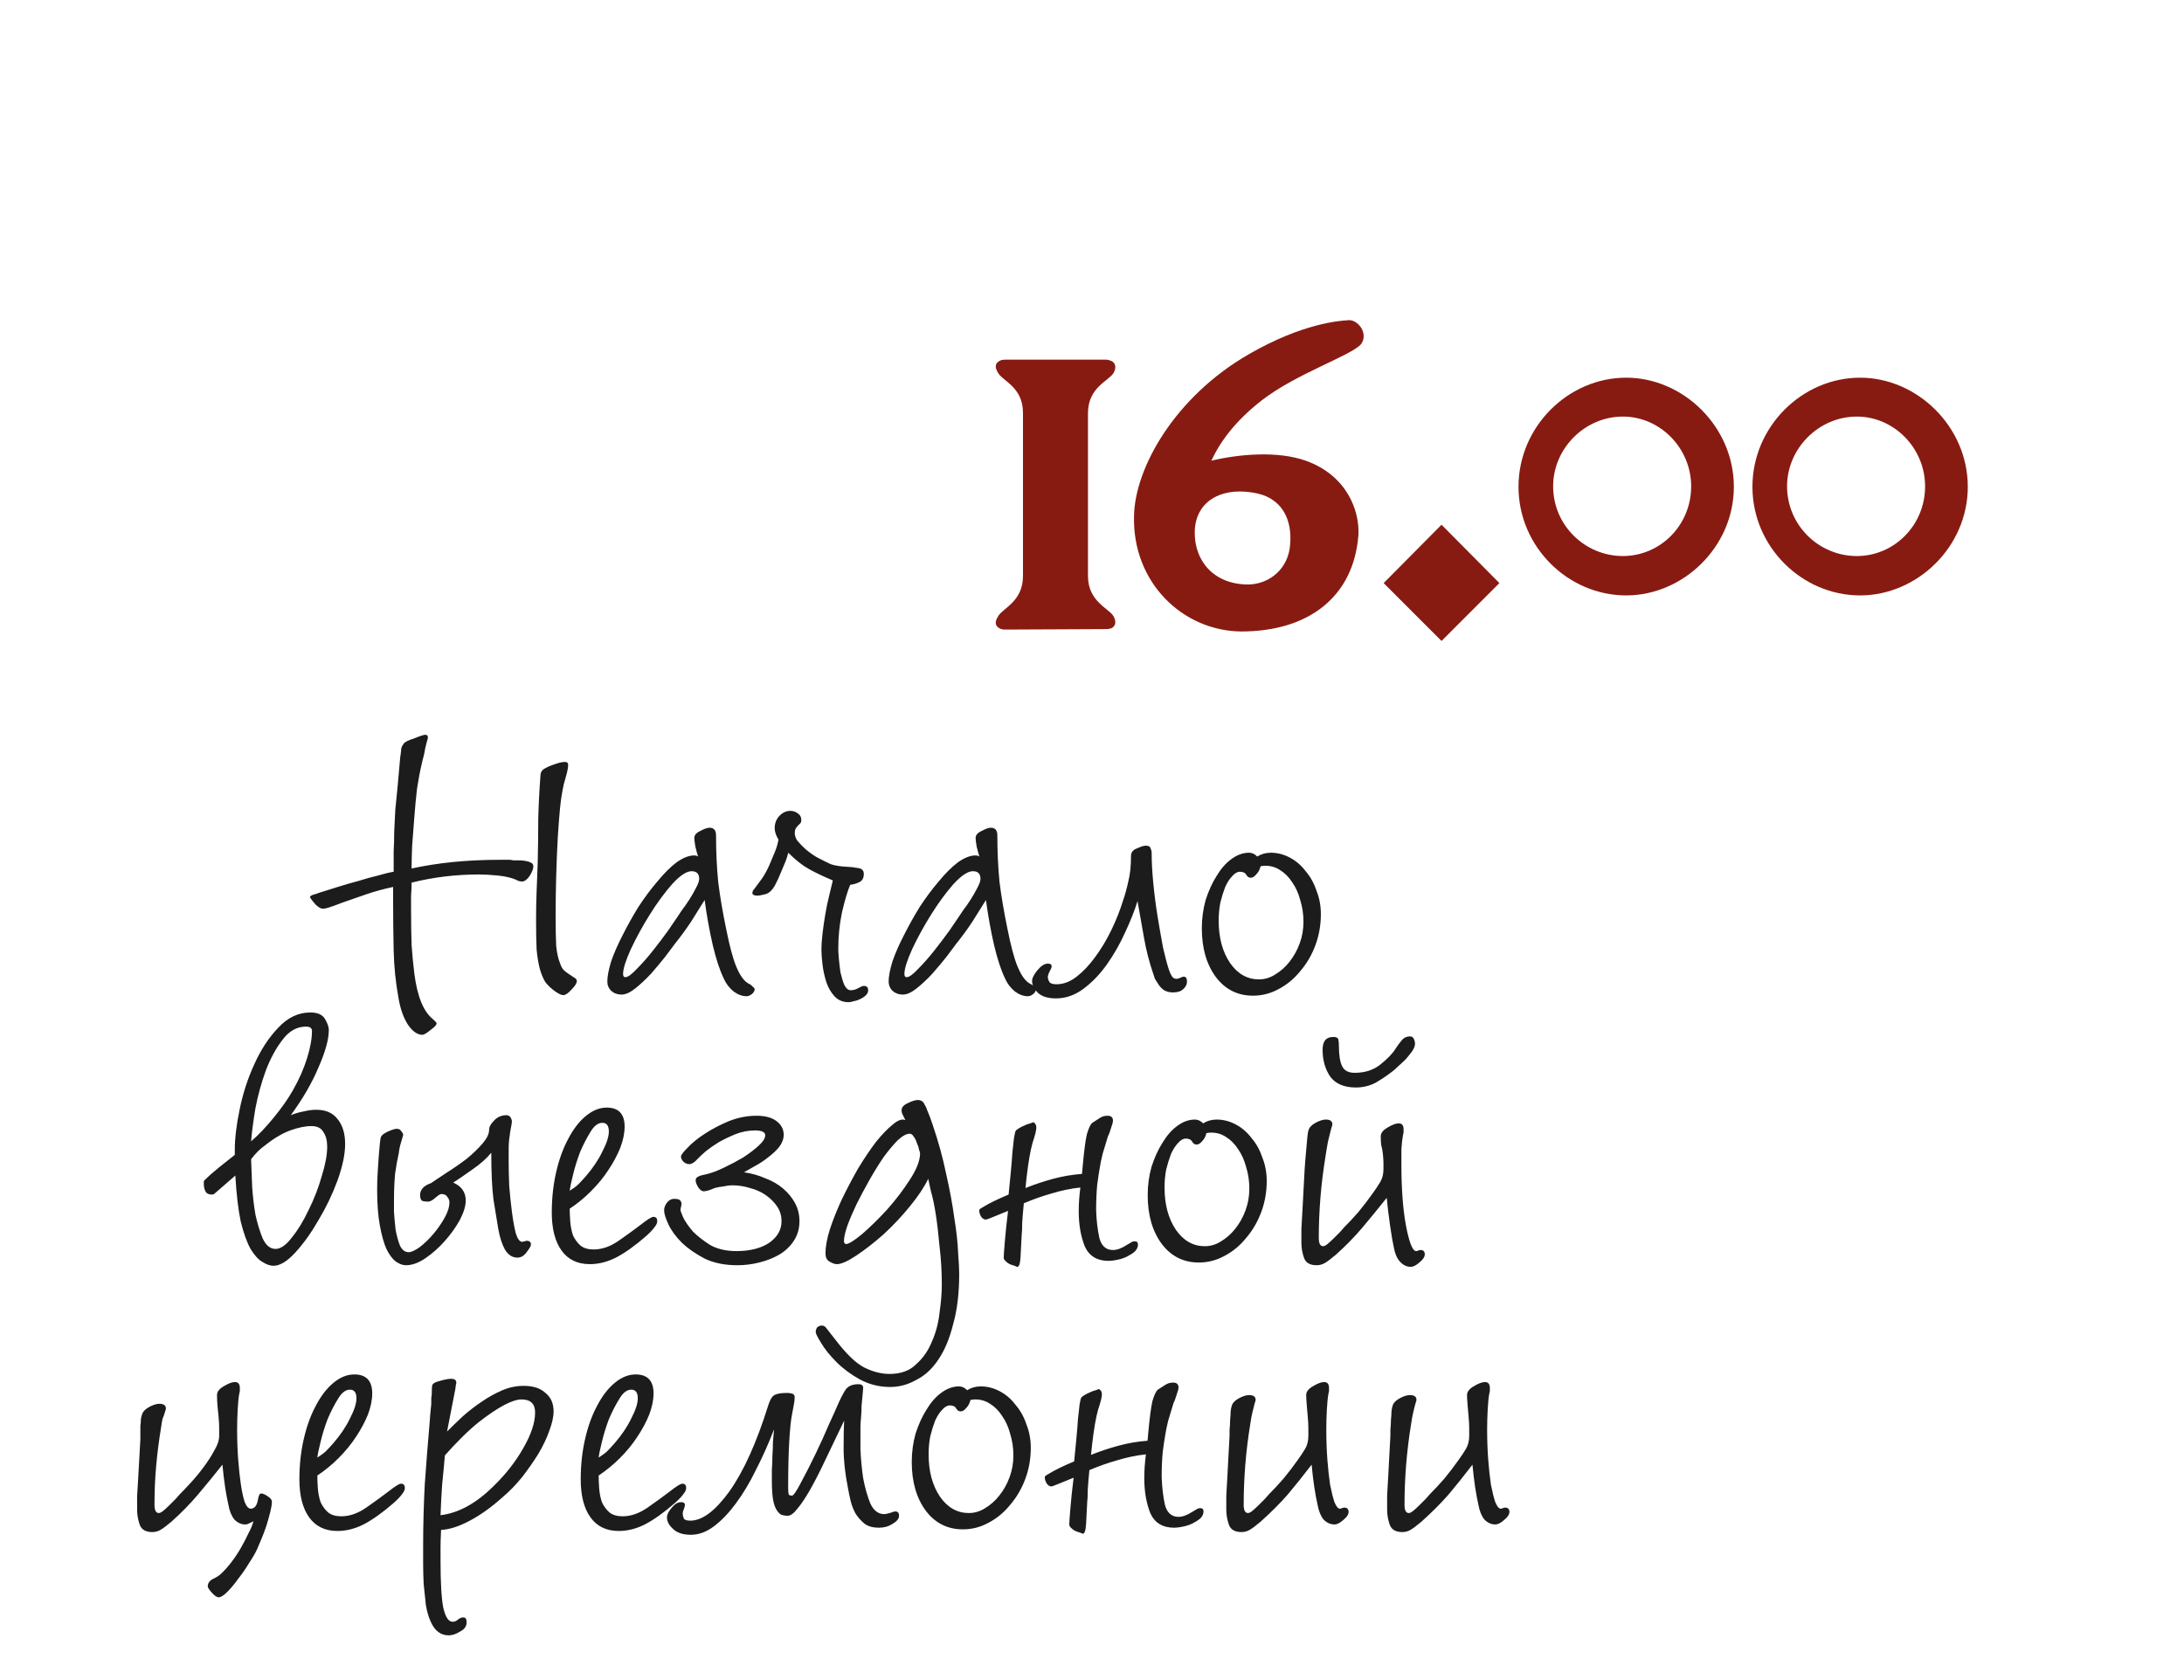
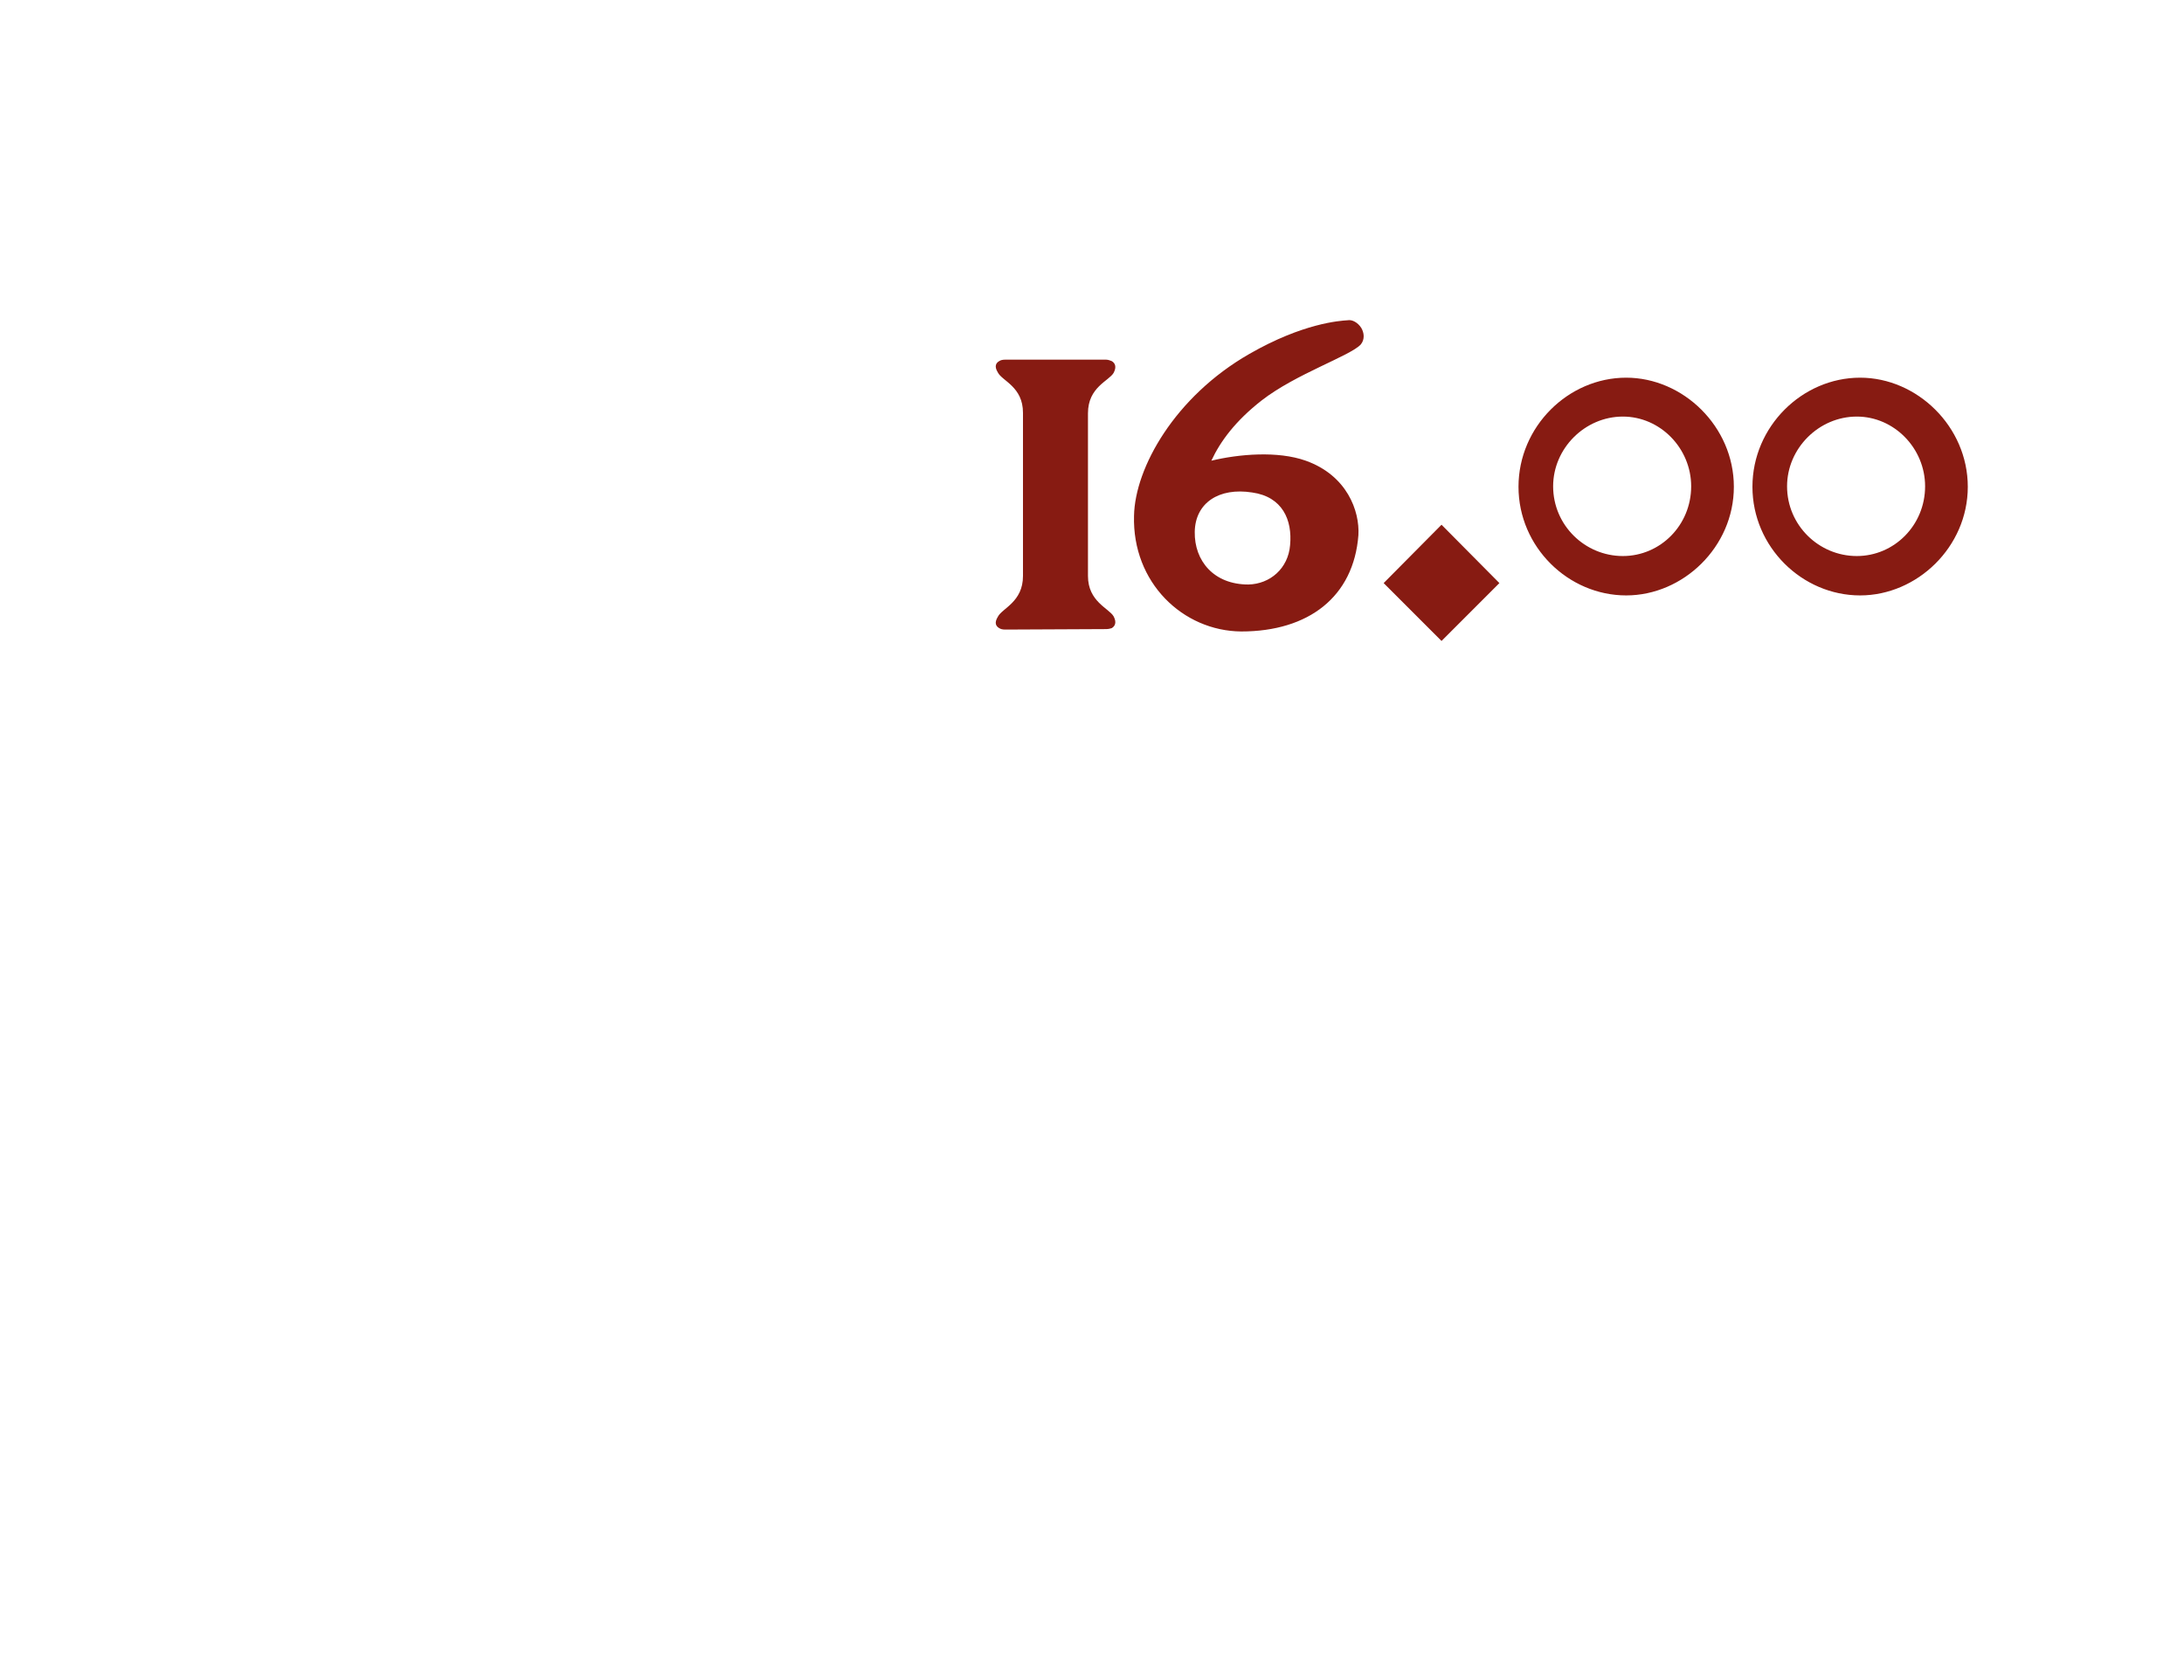
<svg xmlns="http://www.w3.org/2000/svg" width="221" height="170" viewBox="0 0 221 170" fill="none">
  <path d="M103.516 51.368V41.768C103.516 39.128 101.404 38.552 100.972 37.688C100.588 37.064 100.78 36.728 101.116 36.536C101.26 36.44 101.452 36.392 101.74 36.392H111.916C112.156 36.392 112.348 36.488 112.492 36.536C112.828 36.728 113.02 37.112 112.684 37.736C112.204 38.552 110.092 39.176 110.092 41.816V51.032V58.28C110.092 60.872 112.204 61.544 112.684 62.36C113.02 62.984 112.828 63.368 112.492 63.56C112.348 63.608 112.156 63.656 111.916 63.656L101.74 63.704C101.452 63.704 101.26 63.656 101.116 63.56C100.78 63.368 100.588 63.032 100.972 62.408C101.404 61.544 103.516 60.92 103.516 58.28V51.368ZM126.705 49.832C123.345 49.304 120.945 50.888 120.897 53.816C120.849 56.744 122.817 59.144 126.321 59.144C128.529 59.096 130.353 57.512 130.545 55.16C130.785 52.616 129.777 50.264 126.705 49.832ZM136.353 32.408C136.833 32.312 137.409 32.648 137.745 33.176C138.033 33.656 138.129 34.328 137.697 34.856C136.641 36.008 131.121 37.832 127.665 40.52C125.025 42.584 123.489 44.648 122.577 46.616C125.361 45.944 129.297 45.608 132.129 46.616C136.305 48.104 137.601 51.704 137.457 54.152C136.977 60.392 132.417 63.896 125.601 63.896C119.697 63.848 114.561 58.952 114.753 52.184C114.849 47.336 118.881 40.136 126.417 35.816C131.841 32.696 135.585 32.456 136.353 32.408ZM145.869 64.856L140.013 59L145.869 53.096L151.725 59L145.869 64.856ZM157.162 49.208C157.162 53.144 160.378 56.264 164.218 56.264C168.01 56.264 171.13 53.144 171.13 49.208C171.13 45.368 168.01 42.152 164.218 42.152C160.378 42.152 157.162 45.368 157.162 49.208ZM153.658 49.256C153.658 43.16 158.698 38.216 164.554 38.216C170.314 38.216 175.45 43.16 175.45 49.256C175.45 55.352 170.314 60.248 164.554 60.248C158.698 60.248 153.658 55.352 153.658 49.256ZM180.834 49.208C180.834 53.144 184.05 56.264 187.89 56.264C191.682 56.264 194.802 53.144 194.802 49.208C194.802 45.368 191.682 42.152 187.89 42.152C184.05 42.152 180.834 45.368 180.834 49.208ZM177.33 49.256C177.33 43.16 182.37 38.216 188.226 38.216C193.986 38.216 199.122 43.16 199.122 49.256C199.122 55.352 193.986 60.248 188.226 60.248C182.37 60.248 177.33 55.352 177.33 49.256Z" fill="#871B12" />
-   <path d="M41.65 89.309C41.65 89.749 41.631 90.189 41.595 90.629C41.595 91.069 41.595 91.509 41.595 91.949C41.595 93.379 41.613 94.607 41.65 95.634C41.723 96.661 41.815 97.614 41.925 98.494C42.218 100.804 42.841 102.344 43.795 103.114C44.051 103.334 44.18 103.481 44.18 103.554C44.18 103.701 43.978 103.921 43.575 104.214C43.171 104.544 42.896 104.709 42.75 104.709C42.236 104.709 41.741 104.361 41.265 103.664C40.825 102.967 40.513 102.087 40.33 101.024C40.036 99.411 39.871 97.797 39.835 96.184C39.798 94.534 39.78 92.884 39.78 91.234V89.749C38.9 89.932 38.02 90.171 37.14 90.464C36.296 90.757 35.453 91.051 34.61 91.344C33.95 91.601 33.491 91.766 33.235 91.839C33.015 91.912 32.831 91.949 32.685 91.949C32.465 91.949 32.208 91.802 31.915 91.509C31.658 91.216 31.475 90.977 31.365 90.794C31.365 90.684 31.493 90.592 31.75 90.519C32.006 90.446 32.171 90.391 32.245 90.354C32.831 90.171 33.473 89.969 34.17 89.749C34.866 89.529 35.563 89.327 36.26 89.144C36.956 88.924 37.616 88.741 38.24 88.594C38.863 88.411 39.395 88.282 39.835 88.209V87.769C39.835 87.329 39.835 86.797 39.835 86.174C39.871 85.514 39.89 84.836 39.89 84.139C39.926 83.406 39.963 82.672 40 81.939C40.073 81.169 40.146 80.436 40.22 79.739L40.495 76.659C40.568 76.182 40.605 75.871 40.605 75.724C40.641 75.577 40.715 75.431 40.825 75.284C40.861 75.211 40.971 75.119 41.155 75.009C41.375 74.899 41.613 74.807 41.87 74.734C42.126 74.624 42.365 74.532 42.585 74.459C42.805 74.386 42.951 74.349 43.025 74.349C43.208 74.349 43.3 74.441 43.3 74.624C43.3 74.697 43.263 74.844 43.19 75.064C43.153 75.247 43.098 75.467 43.025 75.724C42.988 75.981 42.933 76.256 42.86 76.549C42.786 76.806 42.731 77.026 42.695 77.209C42.511 77.979 42.346 78.841 42.2 79.794C42.09 80.747 41.998 81.719 41.925 82.709C41.851 83.699 41.778 84.652 41.705 85.569C41.668 86.486 41.65 87.256 41.65 87.879C43.006 87.586 44.418 87.366 45.885 87.219C47.388 87.072 48.965 86.999 50.615 86.999C50.871 86.999 51.055 86.999 51.165 86.999C51.311 86.999 51.44 86.999 51.55 86.999C51.66 86.999 51.788 87.017 51.935 87.054C52.081 87.054 52.32 87.054 52.65 87.054C53.163 87.091 53.511 87.164 53.695 87.274C53.878 87.347 53.97 87.476 53.97 87.659C53.97 87.916 53.841 88.246 53.585 88.649C53.328 89.016 53.071 89.199 52.815 89.199C52.741 89.199 52.631 89.181 52.485 89.144C52.375 89.107 52.301 89.071 52.265 89.034C51.751 88.814 51.128 88.667 50.395 88.594C49.661 88.521 49.02 88.484 48.47 88.484C46.123 88.484 43.85 88.759 41.65 89.309ZM54.685 78.529C54.685 78.236 54.776 78.016 54.96 77.869C55.216 77.686 55.565 77.521 56.005 77.374C56.481 77.191 56.866 77.099 57.16 77.099C57.38 77.099 57.49 77.191 57.49 77.374C57.49 77.631 57.435 77.961 57.325 78.364C57.215 78.731 57.123 79.061 57.05 79.354C56.866 80.197 56.738 81.022 56.665 81.829C56.591 82.599 56.518 83.552 56.445 84.689C56.371 86.009 56.316 87.347 56.28 88.704C56.243 90.024 56.225 91.344 56.225 92.664C56.225 93.947 56.243 94.956 56.28 95.689C56.353 96.422 56.481 97.009 56.665 97.449C56.775 97.779 56.903 98.017 57.05 98.164C57.196 98.311 57.526 98.549 58.04 98.879C58.26 98.989 58.37 99.117 58.37 99.264C58.37 99.484 58.186 99.777 57.82 100.144C57.49 100.511 57.215 100.694 56.995 100.694C56.811 100.694 56.536 100.566 56.17 100.309C55.766 100.016 55.436 99.704 55.18 99.374C54.96 99.007 54.776 98.567 54.63 98.054C54.483 97.504 54.373 96.844 54.3 96.074C54.263 95.267 54.245 94.259 54.245 93.049C54.245 92.096 54.263 91.142 54.3 90.189C54.336 89.236 54.373 88.282 54.41 87.329C54.446 85.862 54.465 84.396 54.465 82.929C54.501 81.462 54.575 79.996 54.685 78.529ZM70.641 86.669C70.567 86.449 70.476 86.119 70.366 85.679C70.292 85.239 70.256 84.946 70.256 84.799C70.256 84.506 70.457 84.267 70.861 84.084C71.264 83.864 71.576 83.754 71.796 83.754C72.236 83.754 72.456 84.011 72.456 84.524C72.456 86.174 72.529 87.751 72.676 89.254C72.859 90.721 73.134 92.334 73.501 94.094C73.831 95.744 74.161 96.972 74.491 97.779C74.821 98.586 75.187 99.136 75.591 99.429C75.701 99.502 75.829 99.576 75.976 99.649C76.049 99.722 76.122 99.796 76.196 99.869C76.306 99.942 76.361 100.016 76.361 100.089C76.361 100.272 76.269 100.437 76.086 100.584C75.902 100.731 75.719 100.804 75.536 100.804C75.096 100.804 74.656 100.639 74.216 100.309C73.776 99.942 73.446 99.502 73.226 98.989C72.822 98.146 72.456 97.027 72.126 95.634C71.796 94.204 71.521 92.682 71.301 91.069C70.897 91.729 70.439 92.462 69.926 93.269C69.412 94.039 68.862 94.791 68.276 95.524C68.056 95.817 67.726 96.257 67.286 96.844C66.846 97.394 66.369 97.962 65.856 98.549C65.342 99.099 64.811 99.594 64.261 100.034C63.747 100.437 63.289 100.639 62.886 100.639C62.482 100.639 62.134 100.511 61.841 100.254C61.584 99.997 61.456 99.686 61.456 99.319C61.456 98.806 61.584 98.127 61.841 97.284C62.134 96.441 62.519 95.561 62.996 94.644C63.472 93.691 64.004 92.737 64.591 91.784C65.214 90.831 65.856 89.969 66.516 89.199C67.176 88.392 67.817 87.751 68.441 87.274C69.101 86.797 69.706 86.559 70.256 86.559C70.402 86.559 70.531 86.596 70.641 86.669ZM70.751 88.924C70.751 88.411 70.494 88.154 69.981 88.154C69.467 88.154 68.807 88.594 68.001 89.474C67.231 90.354 66.479 91.381 65.746 92.554C65.012 93.727 64.371 94.901 63.821 96.074C63.307 97.211 63.051 98.036 63.051 98.549C63.051 98.769 63.124 98.879 63.271 98.879C63.527 98.879 63.912 98.604 64.426 98.054C64.976 97.504 65.526 96.881 66.076 96.184C66.626 95.487 67.139 94.809 67.616 94.149C68.092 93.452 68.404 92.994 68.551 92.774C68.624 92.664 68.771 92.444 68.991 92.114C69.247 91.784 69.504 91.417 69.761 91.014C70.017 90.611 70.237 90.226 70.421 89.859C70.641 89.456 70.751 89.144 70.751 88.924ZM77.895 87.439C78.115 86.926 78.298 86.486 78.445 86.119C78.592 85.752 78.702 85.367 78.775 84.964C78.518 84.524 78.39 84.139 78.39 83.809C78.39 83.332 78.537 82.929 78.83 82.599C79.16 82.232 79.545 82.049 79.985 82.049C80.278 82.049 80.535 82.141 80.755 82.324C80.975 82.471 81.085 82.691 81.085 82.984C81.085 83.131 81.048 83.241 80.975 83.314C80.902 83.387 80.828 83.461 80.755 83.534C80.682 83.607 80.608 83.699 80.535 83.809C80.462 83.919 80.425 84.084 80.425 84.304C80.425 84.524 80.498 84.762 80.645 85.019C80.828 85.239 81.03 85.459 81.25 85.679C81.47 85.899 81.708 86.101 81.965 86.284C82.222 86.467 82.442 86.614 82.625 86.724C83.175 87.017 83.652 87.256 84.055 87.439C84.458 87.586 85.045 87.677 85.815 87.714C86.035 87.714 86.347 87.751 86.75 87.824C87.19 87.861 87.41 88.062 87.41 88.429C87.41 88.832 87.263 89.107 86.97 89.254C86.677 89.401 86.365 89.492 86.035 89.529C85.778 90.116 85.503 91.032 85.21 92.279C84.953 93.489 84.825 94.736 84.825 96.019C84.825 96.202 84.843 96.514 84.88 96.954C84.917 97.394 84.972 97.871 85.045 98.384C85.155 98.861 85.283 99.282 85.43 99.649C85.613 100.016 85.833 100.199 86.09 100.199C86.347 100.199 86.603 100.126 86.86 99.979C87.117 99.832 87.3 99.759 87.41 99.759C87.703 99.759 87.85 99.906 87.85 100.199C87.85 100.382 87.777 100.547 87.63 100.694C87.483 100.841 87.3 100.969 87.08 101.079C86.86 101.189 86.64 101.262 86.42 101.299C86.2 101.372 86.017 101.409 85.87 101.409C85.283 101.409 84.807 101.207 84.44 100.804C84.073 100.401 83.798 99.924 83.615 99.374C83.432 98.787 83.303 98.201 83.23 97.614C83.157 96.991 83.12 96.477 83.12 96.074C83.12 95.634 83.157 95.102 83.23 94.479C83.303 93.856 83.395 93.214 83.505 92.554C83.615 91.894 83.743 91.271 83.89 90.684C84.037 90.061 84.165 89.529 84.275 89.089C83.322 88.686 82.515 88.301 81.855 87.934C81.195 87.567 80.498 87.017 79.765 86.284C79.692 86.577 79.6 86.871 79.49 87.164C79.38 87.421 79.233 87.769 79.05 88.209C78.867 88.686 78.647 89.162 78.39 89.639C78.133 90.079 77.84 90.354 77.51 90.464C77.107 90.574 76.813 90.629 76.63 90.629C76.52 90.629 76.41 90.611 76.3 90.574C76.19 90.537 76.135 90.464 76.135 90.354C76.135 90.207 76.208 90.061 76.355 89.914C76.575 89.621 76.832 89.272 77.125 88.869C77.418 88.429 77.675 87.952 77.895 87.439ZM99.107 86.669C99.034 86.449 98.942 86.119 98.832 85.679C98.759 85.239 98.722 84.946 98.722 84.799C98.722 84.506 98.924 84.267 99.327 84.084C99.731 83.864 100.042 83.754 100.262 83.754C100.702 83.754 100.922 84.011 100.922 84.524C100.922 86.174 100.996 87.751 101.142 89.254C101.326 90.721 101.601 92.334 101.967 94.094C102.297 95.744 102.627 96.972 102.957 97.779C103.287 98.586 103.654 99.136 104.057 99.429C104.167 99.502 104.296 99.576 104.442 99.649C104.516 99.722 104.589 99.796 104.662 99.869C104.772 99.942 104.827 100.016 104.827 100.089C104.827 100.272 104.736 100.437 104.552 100.584C104.369 100.731 104.186 100.804 104.002 100.804C103.562 100.804 103.122 100.639 102.682 100.309C102.242 99.942 101.912 99.502 101.692 98.989C101.289 98.146 100.922 97.027 100.592 95.634C100.262 94.204 99.987 92.682 99.767 91.069C99.364 91.729 98.906 92.462 98.392 93.269C97.879 94.039 97.329 94.791 96.742 95.524C96.522 95.817 96.192 96.257 95.752 96.844C95.312 97.394 94.836 97.962 94.322 98.549C93.809 99.099 93.277 99.594 92.727 100.034C92.214 100.437 91.756 100.639 91.352 100.639C90.949 100.639 90.601 100.511 90.307 100.254C90.051 99.997 89.922 99.686 89.922 99.319C89.922 98.806 90.051 98.127 90.307 97.284C90.601 96.441 90.986 95.561 91.462 94.644C91.939 93.691 92.471 92.737 93.057 91.784C93.681 90.831 94.322 89.969 94.982 89.199C95.642 88.392 96.284 87.751 96.907 87.274C97.567 86.797 98.172 86.559 98.722 86.559C98.869 86.559 98.997 86.596 99.107 86.669ZM99.217 88.924C99.217 88.411 98.961 88.154 98.447 88.154C97.934 88.154 97.274 88.594 96.467 89.474C95.697 90.354 94.946 91.381 94.212 92.554C93.479 93.727 92.837 94.901 92.287 96.074C91.774 97.211 91.517 98.036 91.517 98.549C91.517 98.769 91.591 98.879 91.737 98.879C91.994 98.879 92.379 98.604 92.892 98.054C93.442 97.504 93.992 96.881 94.542 96.184C95.092 95.487 95.606 94.809 96.082 94.149C96.559 93.452 96.871 92.994 97.017 92.774C97.091 92.664 97.237 92.444 97.457 92.114C97.714 91.784 97.971 91.417 98.227 91.014C98.484 90.611 98.704 90.226 98.887 89.859C99.107 89.456 99.217 89.144 99.217 88.924ZM106.912 99.594C107.609 99.594 108.287 99.337 108.947 98.824C109.607 98.311 110.23 97.651 110.817 96.844C111.44 96.001 111.99 95.084 112.467 94.094C112.944 93.104 113.329 92.132 113.622 91.179C113.842 90.556 114.025 89.896 114.172 89.199C114.355 88.502 114.447 87.641 114.447 86.614C114.447 86.247 114.649 85.991 115.052 85.844C115.455 85.661 115.749 85.569 115.932 85.569C116.225 85.569 116.39 85.661 116.427 85.844C116.5 85.991 116.537 86.156 116.537 86.339C116.537 87.219 116.592 88.227 116.702 89.364C116.812 90.501 116.959 91.637 117.142 92.774C117.325 93.874 117.509 94.919 117.692 95.909C117.912 96.862 118.114 97.614 118.297 98.164C118.37 98.384 118.462 98.586 118.572 98.769C118.682 98.952 118.847 99.044 119.067 99.044C119.177 99.044 119.305 99.007 119.452 98.934C119.599 98.861 119.709 98.824 119.782 98.824C120.002 98.824 120.112 98.989 120.112 99.319C120.112 99.612 119.984 99.869 119.727 100.089C119.507 100.309 119.159 100.419 118.682 100.419C118.352 100.419 118.059 100.346 117.802 100.199C117.582 100.052 117.399 99.869 117.252 99.649C117.105 99.429 116.977 99.227 116.867 99.044C116.794 98.824 116.739 98.659 116.702 98.549C116.299 97.376 115.987 96.166 115.767 94.919C115.547 93.672 115.327 92.426 115.107 91.179C114.814 92.132 114.392 93.196 113.842 94.369C113.329 95.506 112.724 96.569 112.027 97.559C111.33 98.549 110.542 99.374 109.662 100.034C108.782 100.694 107.847 101.024 106.857 101.024C106.05 101.024 105.445 100.841 105.042 100.474C104.639 100.071 104.437 99.667 104.437 99.264C104.437 98.971 104.62 98.604 104.987 98.164C105.354 97.724 105.702 97.504 106.032 97.504C106.289 97.504 106.417 97.596 106.417 97.779C106.417 97.889 106.344 98.072 106.197 98.329C106.087 98.549 106.032 98.732 106.032 98.879C106.032 99.026 106.087 99.191 106.197 99.374C106.307 99.521 106.545 99.594 106.912 99.594ZM127.224 86.669C127.628 86.412 128.086 86.284 128.599 86.284C129.259 86.284 129.901 86.449 130.524 86.779C131.148 87.109 131.679 87.567 132.119 88.154C132.596 88.704 132.963 89.364 133.219 90.134C133.513 90.867 133.659 91.656 133.659 92.499C133.659 93.599 133.476 94.644 133.109 95.634C132.743 96.624 132.229 97.504 131.569 98.274C130.946 99.044 130.213 99.649 129.369 100.089C128.563 100.529 127.701 100.749 126.784 100.749C125.244 100.749 123.998 100.126 123.044 98.879C122.091 97.596 121.614 95.946 121.614 93.929C121.614 92.939 121.743 91.986 121.999 91.069C122.293 90.152 122.659 89.346 123.099 88.649C123.539 87.916 124.034 87.347 124.584 86.944C125.171 86.504 125.776 86.284 126.399 86.284C126.693 86.284 126.968 86.412 127.224 86.669ZM127.554 87.659C127.481 87.989 127.334 88.264 127.114 88.484C126.931 88.704 126.748 88.814 126.564 88.814C126.381 88.814 126.234 88.722 126.124 88.539C126.014 88.319 125.794 88.209 125.464 88.209C125.208 88.209 124.951 88.356 124.694 88.649C124.438 88.906 124.199 89.272 123.979 89.749C123.796 90.226 123.631 90.757 123.484 91.344C123.374 91.931 123.319 92.536 123.319 93.159C123.319 94.882 123.704 96.312 124.474 97.449C125.244 98.549 126.216 99.099 127.389 99.099C127.976 99.099 128.526 98.934 129.039 98.604C129.589 98.274 130.066 97.852 130.469 97.339C130.909 96.789 131.258 96.166 131.514 95.469C131.771 94.772 131.899 94.039 131.899 93.269C131.899 92.499 131.789 91.766 131.569 91.069C131.386 90.372 131.111 89.767 130.744 89.254C130.414 88.741 130.011 88.337 129.534 88.044C129.094 87.751 128.599 87.604 128.049 87.604C127.866 87.604 127.701 87.622 127.554 87.659ZM25.409 115.484C26.142 114.861 26.912 114.054 27.719 113.064C28.525 112.074 29.167 111.157 29.644 110.314C30.267 109.214 30.744 108.132 31.074 107.069C31.404 106.006 31.569 105.089 31.569 104.319C31.569 104.026 31.367 103.879 30.964 103.879C30.047 103.879 29.259 104.319 28.599 105.199C27.939 106.042 27.37 107.087 26.894 108.334C26.454 109.544 26.105 110.809 25.849 112.129C25.629 113.449 25.482 114.567 25.409 115.484ZM26.784 115.924C26.307 116.254 25.849 116.712 25.409 117.299C25.445 118.216 25.482 119.169 25.519 120.159C25.592 121.149 25.702 122.066 25.849 122.909C26.032 123.752 26.27 124.541 26.564 125.274C26.894 126.007 27.334 126.374 27.884 126.374C28.397 126.374 28.947 125.989 29.534 125.219C30.157 124.449 30.725 123.514 31.239 122.414C31.789 121.314 32.229 120.177 32.559 119.004C32.925 117.831 33.109 116.841 33.109 116.034C33.109 115.411 32.98 114.916 32.724 114.549C32.504 114.146 32.1 113.944 31.514 113.944C30.89 113.944 30.175 114.091 29.369 114.384C28.562 114.677 27.7 115.191 26.784 115.924ZM34.924 115.759C34.924 116.786 34.667 118.014 34.154 119.444C33.64 120.837 32.999 122.176 32.229 123.459C31.495 124.742 30.707 125.842 29.864 126.759C29.057 127.639 28.324 128.079 27.664 128.079C27.334 128.079 26.967 127.951 26.564 127.694C26.16 127.474 25.757 127.034 25.354 126.374C24.987 125.714 24.657 124.797 24.364 123.624C24.107 122.414 23.924 120.856 23.814 118.949L21.724 120.764C21.65 120.837 21.559 120.874 21.449 120.874C21.119 120.874 20.899 120.764 20.789 120.544C20.679 120.324 20.624 120.086 20.624 119.829V119.554C20.624 119.517 20.642 119.481 20.679 119.444C21.119 119.004 21.614 118.564 22.164 118.124C22.714 117.684 23.245 117.262 23.759 116.859V116.364C23.759 115.191 23.924 113.816 24.254 112.239C24.584 110.626 25.079 109.104 25.739 107.674C26.399 106.207 27.205 104.979 28.159 103.989C29.112 102.962 30.194 102.449 31.404 102.449C32.137 102.449 32.632 102.669 32.889 103.109C33.145 103.549 33.274 103.916 33.274 104.209C33.274 105.162 32.925 106.427 32.229 108.004C31.569 109.581 30.634 111.194 29.424 112.844C29.864 112.661 30.304 112.532 30.744 112.459C31.184 112.349 31.605 112.294 32.009 112.294C32.962 112.294 33.677 112.606 34.154 113.229C34.667 113.852 34.924 114.696 34.924 115.759ZM47.128 121.479C47.128 122.029 46.926 122.689 46.523 123.459C46.12 124.192 45.606 124.907 44.983 125.604C44.397 126.264 43.755 126.832 43.058 127.309C42.361 127.786 41.702 128.024 41.078 128.024C40.748 128.024 40.4 127.896 40.033 127.639C39.703 127.382 39.392 126.961 39.098 126.374C38.842 125.787 38.621 124.999 38.438 124.009C38.255 123.019 38.163 121.809 38.163 120.379C38.163 119.792 38.181 119.206 38.218 118.619C38.255 117.996 38.291 117.446 38.328 116.969C38.365 116.456 38.401 116.034 38.438 115.704C38.475 115.337 38.511 115.117 38.548 115.044C38.621 114.861 38.86 114.677 39.263 114.494C39.666 114.311 39.96 114.219 40.143 114.219C40.363 114.219 40.51 114.292 40.583 114.439C40.693 114.549 40.767 114.677 40.803 114.824L40.583 115.594C40.51 115.814 40.455 116.034 40.418 116.254C40.382 116.437 40.363 116.566 40.363 116.639C40.217 117.262 40.088 117.977 39.978 118.784C39.905 119.591 39.868 120.452 39.868 121.369C39.868 121.626 39.868 122.047 39.868 122.634C39.905 123.221 39.96 123.826 40.033 124.449C40.143 125.036 40.29 125.567 40.473 126.044C40.693 126.484 40.986 126.704 41.353 126.704C41.61 126.704 41.977 126.539 42.453 126.209C42.93 125.842 43.388 125.402 43.828 124.889C44.268 124.376 44.653 123.826 44.983 123.239C45.313 122.652 45.478 122.121 45.478 121.644C45.478 121.461 45.405 121.277 45.258 121.094C45.148 120.911 44.947 120.819 44.653 120.819C44.543 120.819 44.342 120.947 44.048 121.204C43.755 121.461 43.517 121.589 43.333 121.589C43.15 121.589 42.967 121.571 42.783 121.534C42.6 121.461 42.508 121.259 42.508 120.929C42.508 120.379 42.875 119.976 43.608 119.719C44.048 119.426 44.598 119.059 45.258 118.619C45.955 118.179 46.615 117.721 47.238 117.244C47.861 116.731 48.393 116.217 48.833 115.704C49.273 115.191 49.493 114.732 49.493 114.329C49.493 114.036 49.658 113.724 49.988 113.394C50.318 113.027 50.74 112.844 51.253 112.844C51.547 112.844 51.73 113.046 51.803 113.449C51.803 113.559 51.767 113.797 51.693 114.164C51.62 114.531 51.583 114.769 51.583 114.879C51.51 115.282 51.473 115.741 51.473 116.254C51.473 116.767 51.473 117.226 51.473 117.629C51.473 118.289 51.492 119.077 51.528 119.994C51.602 120.911 51.693 121.791 51.803 122.634C51.913 123.477 52.041 124.192 52.188 124.779C52.371 125.366 52.592 125.659 52.848 125.659L53.288 125.549C53.581 125.549 53.728 125.677 53.728 125.934C53.728 126.081 53.581 126.337 53.288 126.704C53.032 127.071 52.72 127.254 52.353 127.254C51.84 127.254 51.418 126.979 51.088 126.429C50.795 125.879 50.575 125.201 50.428 124.394C50.282 123.551 50.117 122.542 49.933 121.369C49.786 120.196 49.713 118.619 49.713 116.639C49.236 117.226 48.595 117.794 47.788 118.344C47.018 118.894 46.377 119.334 45.863 119.664C46.706 120.031 47.128 120.636 47.128 121.479ZM57.65 122.304C57.65 122.707 57.669 123.147 57.705 123.624C57.742 124.101 57.834 124.559 57.98 124.999C58.164 125.402 58.42 125.751 58.75 126.044C59.08 126.301 59.52 126.429 60.07 126.429C60.914 126.429 61.757 126.136 62.6 125.549C63.444 124.962 64.177 124.431 64.8 123.954C65.497 123.404 65.937 123.129 66.12 123.129C66.377 123.129 66.505 123.276 66.505 123.569C66.505 123.752 66.414 123.954 66.23 124.174C66.084 124.394 65.809 124.687 65.405 125.054C64.269 126.044 63.242 126.777 62.325 127.254C61.445 127.694 60.565 127.914 59.685 127.914C58.439 127.914 57.485 127.456 56.825 126.539C56.165 125.622 55.835 124.339 55.835 122.689C55.835 121.259 55.982 119.902 56.275 118.619C56.569 117.336 56.972 116.217 57.485 115.264C57.999 114.274 58.585 113.504 59.245 112.954C59.942 112.367 60.657 112.074 61.39 112.074C62.6 112.074 63.205 112.716 63.205 113.999C63.205 114.659 63.059 115.374 62.765 116.144C62.472 116.877 62.069 117.629 61.555 118.399C61.079 119.132 60.492 119.847 59.795 120.544C59.135 121.204 58.42 121.791 57.65 122.304ZM57.65 120.489C58.054 120.232 58.347 120.012 58.53 119.829C58.714 119.646 58.952 119.389 59.245 119.059C59.979 118.216 60.547 117.372 60.95 116.529C61.39 115.686 61.61 115.007 61.61 114.494C61.61 113.907 61.39 113.614 60.95 113.614C60.51 113.614 60.107 113.926 59.74 114.549C59.374 115.136 59.025 115.814 58.695 116.584C58.402 117.354 58.164 118.124 57.98 118.894C57.797 119.627 57.687 120.159 57.65 120.489ZM74.628 128.024C73.344 128.024 72.244 127.804 71.328 127.364C70.411 126.887 69.641 126.356 69.018 125.769C68.394 125.146 67.936 124.522 67.643 123.899C67.349 123.276 67.203 122.799 67.203 122.469C67.203 122.176 67.313 121.901 67.533 121.644C67.753 121.387 68.028 121.277 68.358 121.314C68.761 121.314 68.963 121.497 68.963 121.864L68.853 122.414C68.853 122.487 68.944 122.744 69.128 123.184C69.348 123.624 69.678 124.101 70.118 124.614C70.594 125.091 71.181 125.549 71.878 125.989C72.611 126.392 73.491 126.594 74.518 126.594C75.874 126.594 76.974 126.319 77.818 125.769C78.661 125.182 79.083 124.449 79.083 123.569C79.083 123.019 78.936 122.524 78.643 122.084C78.349 121.644 77.964 121.259 77.488 120.929C77.011 120.599 76.479 120.361 75.893 120.214C75.306 120.031 74.719 119.939 74.133 119.939C73.839 119.939 73.528 119.976 73.198 120.049C72.868 120.086 72.574 120.141 72.318 120.214C72.208 120.251 72.024 120.324 71.768 120.434C71.511 120.507 71.328 120.544 71.218 120.544C71.034 120.544 70.851 120.416 70.668 120.159C70.484 119.866 70.393 119.627 70.393 119.444C70.393 119.297 70.448 119.187 70.558 119.114C70.704 119.004 70.979 118.912 71.383 118.839C71.896 118.729 72.501 118.509 73.198 118.179C73.894 117.849 74.554 117.501 75.178 117.134C75.801 116.731 76.333 116.327 76.773 115.924C77.213 115.521 77.433 115.172 77.433 114.879C77.433 114.549 77.084 114.384 76.388 114.384C75.728 114.384 75.068 114.512 74.408 114.769C73.784 115.026 73.216 115.301 72.703 115.594C72.226 115.887 71.804 116.181 71.438 116.474C71.108 116.767 70.924 116.932 70.888 116.969C70.741 117.116 70.558 117.299 70.338 117.519C70.118 117.702 69.916 117.794 69.733 117.794C69.549 117.794 69.366 117.721 69.183 117.574C68.999 117.391 68.908 117.207 68.908 117.024C68.908 116.877 69.128 116.584 69.568 116.144C70.008 115.667 70.594 115.191 71.328 114.714C72.061 114.237 72.868 113.816 73.748 113.449C74.664 113.082 75.599 112.899 76.553 112.899C77.433 112.899 78.111 113.082 78.588 113.449C79.064 113.816 79.303 114.274 79.303 114.824C79.303 115.227 79.156 115.631 78.863 116.034C78.569 116.401 78.203 116.749 77.763 117.079C77.359 117.409 76.919 117.702 76.443 117.959C76.003 118.216 75.618 118.436 75.288 118.619C76.058 118.729 76.773 118.931 77.433 119.224C78.129 119.481 78.734 119.829 79.248 120.269C79.761 120.709 80.164 121.204 80.458 121.754C80.751 122.304 80.898 122.909 80.898 123.569C80.898 124.339 80.696 125.017 80.293 125.604C79.926 126.154 79.431 126.612 78.808 126.979C78.221 127.309 77.561 127.566 76.828 127.749C76.094 127.932 75.361 128.024 74.628 128.024ZM93.927 119.279C93.524 120.122 92.9 121.057 92.057 122.084C91.251 123.074 90.371 124.009 89.417 124.889C88.464 125.732 87.547 126.447 86.667 127.034C85.787 127.621 85.127 127.914 84.687 127.914C84.467 127.914 84.21 127.822 83.917 127.639C83.66 127.492 83.532 127.217 83.532 126.814C83.532 126.154 83.679 125.347 83.972 124.394C84.302 123.404 84.706 122.396 85.182 121.369C85.695 120.306 86.246 119.261 86.832 118.234C87.456 117.207 88.061 116.309 88.647 115.539C89.27 114.769 89.839 114.182 90.352 113.779C90.865 113.339 91.287 113.192 91.617 113.339C91.434 112.972 91.324 112.752 91.287 112.679C91.251 112.569 91.232 112.459 91.232 112.349C91.232 112.056 91.434 111.817 91.837 111.634C92.277 111.414 92.626 111.304 92.882 111.304C93.029 111.304 93.157 111.341 93.267 111.414C93.377 111.451 93.469 111.561 93.542 111.744C93.652 111.891 93.762 112.129 93.872 112.459C94.019 112.789 94.184 113.229 94.367 113.779C94.954 115.502 95.412 117.171 95.742 118.784C96.109 120.397 96.384 121.882 96.567 123.239C96.787 124.596 96.915 125.769 96.952 126.759C97.025 127.712 97.062 128.427 97.062 128.904C97.062 130.847 96.861 132.534 96.457 133.964C96.091 135.431 95.596 136.622 94.972 137.539C94.349 138.492 93.597 139.189 92.717 139.629C91.874 140.106 90.994 140.344 90.077 140.344C88.977 140.344 87.951 140.087 86.997 139.574C86.081 139.061 85.292 138.474 84.632 137.814C83.972 137.154 83.459 136.512 83.092 135.889C82.725 135.302 82.542 134.936 82.542 134.789C82.542 134.606 82.597 134.441 82.707 134.294C82.854 134.184 83.001 134.129 83.147 134.129C83.331 134.129 83.477 134.202 83.587 134.349C83.734 134.532 84.064 134.954 84.577 135.614C85.641 137.007 86.594 137.924 87.437 138.364C88.317 138.804 89.179 139.024 90.022 139.024C91.159 139.024 92.057 138.694 92.717 138.034C93.414 137.411 93.945 136.641 94.312 135.724C94.716 134.807 94.972 133.817 95.082 132.754C95.229 131.727 95.302 130.811 95.302 130.004C95.302 128.684 95.229 127.419 95.082 126.209C94.972 124.962 94.844 123.862 94.697 122.909C94.55 121.956 94.385 121.167 94.202 120.544C94.055 119.884 93.964 119.462 93.927 119.279ZM93.102 116.694C93.102 116.657 93.066 116.529 92.992 116.309C92.956 116.089 92.882 115.869 92.772 115.649C92.699 115.392 92.589 115.172 92.442 114.989C92.332 114.806 92.204 114.714 92.057 114.714C91.727 114.714 91.324 114.934 90.847 115.374C90.407 115.814 89.93 116.382 89.417 117.079C88.941 117.776 88.464 118.546 87.987 119.389C87.51 120.232 87.07 121.057 86.667 121.864C86.3 122.634 85.989 123.367 85.732 124.064C85.512 124.724 85.402 125.219 85.402 125.549C85.402 125.769 85.475 125.879 85.622 125.879C85.879 125.879 86.41 125.549 87.217 124.889C88.024 124.192 88.867 123.367 89.747 122.414C90.627 121.424 91.397 120.416 92.057 119.389C92.754 118.326 93.102 117.427 93.102 116.694ZM104.867 114.109C104.867 114.366 104.738 114.879 104.482 115.649C104.262 116.419 104.06 117.592 103.877 119.169L103.767 120.214C104.683 119.847 105.618 119.536 106.572 119.279C107.525 119.022 108.497 118.857 109.487 118.784L109.542 118.179C109.688 116.529 109.835 115.392 109.982 114.769C110.165 114.146 110.348 113.761 110.532 113.614C110.825 113.431 111.082 113.266 111.302 113.119C111.522 112.972 111.778 112.899 112.072 112.899C112.438 112.899 112.622 113.064 112.622 113.394C112.622 113.541 112.548 113.816 112.402 114.219C112.292 114.586 112.2 114.824 112.127 114.934C111.943 115.521 111.76 116.126 111.577 116.749C111.43 117.336 111.32 117.886 111.247 118.399C111.21 118.582 111.137 119.077 111.027 119.884C110.953 120.654 110.917 121.516 110.917 122.469C110.953 123.496 111.063 124.431 111.247 125.274C111.467 126.081 111.925 126.484 112.622 126.484C113.025 126.484 113.483 126.319 113.997 125.989C114.29 125.806 114.473 125.696 114.547 125.659C114.657 125.622 114.748 125.604 114.822 125.604C115.042 125.604 115.152 125.714 115.152 125.934C115.152 126.191 115.042 126.429 114.822 126.649C114.602 126.832 114.345 126.997 114.052 127.144C113.758 127.291 113.428 127.401 113.062 127.474C112.732 127.547 112.438 127.584 112.182 127.584C111.008 127.584 110.202 127.089 109.762 126.099C109.358 125.072 109.157 123.899 109.157 122.579C109.157 121.809 109.212 121.002 109.322 120.159C108.332 120.269 107.36 120.471 106.407 120.764C105.49 121.021 104.555 121.351 103.602 121.754C103.528 122.487 103.473 123.147 103.437 123.734C103.437 124.284 103.418 124.706 103.382 124.999C103.345 125.732 103.308 126.447 103.272 127.144C103.235 127.841 103.125 128.189 102.942 128.189C102.905 128.189 102.813 128.152 102.667 128.079C102.52 128.042 102.355 127.987 102.172 127.914C102.025 127.841 101.878 127.731 101.732 127.584C101.622 127.474 101.567 127.364 101.567 127.254C101.567 127.071 101.603 126.539 101.677 125.659C101.75 124.742 101.86 123.697 102.007 122.524C101.457 122.744 100.962 122.946 100.522 123.129C100.082 123.312 99.825 123.404 99.751 123.404C99.568 123.404 99.403 123.294 99.257 123.074C99.147 122.854 99.091 122.671 99.091 122.524C99.091 122.414 99.128 122.341 99.201 122.304C99.275 122.267 99.367 122.212 99.477 122.139C100.063 121.772 100.925 121.351 102.062 120.874C102.135 120.104 102.208 119.352 102.282 118.619C102.355 117.849 102.41 117.171 102.447 116.584C102.52 115.961 102.575 115.466 102.612 115.099C102.685 114.696 102.74 114.476 102.777 114.439C102.813 114.366 102.923 114.274 103.107 114.164C103.29 114.054 103.473 113.962 103.657 113.889C103.877 113.779 104.078 113.706 104.262 113.669C104.445 113.596 104.537 113.559 104.537 113.559C104.61 113.559 104.683 113.614 104.757 113.724C104.83 113.797 104.867 113.926 104.867 114.109ZM121.746 113.669C122.149 113.412 122.608 113.284 123.121 113.284C123.781 113.284 124.423 113.449 125.046 113.779C125.669 114.109 126.201 114.567 126.641 115.154C127.118 115.704 127.484 116.364 127.741 117.134C128.034 117.867 128.181 118.656 128.181 119.499C128.181 120.599 127.998 121.644 127.631 122.634C127.264 123.624 126.751 124.504 126.091 125.274C125.468 126.044 124.734 126.649 123.891 127.089C123.084 127.529 122.223 127.749 121.306 127.749C119.766 127.749 118.519 127.126 117.566 125.879C116.613 124.596 116.136 122.946 116.136 120.929C116.136 119.939 116.264 118.986 116.521 118.069C116.814 117.152 117.181 116.346 117.621 115.649C118.061 114.916 118.556 114.347 119.106 113.944C119.693 113.504 120.298 113.284 120.921 113.284C121.214 113.284 121.489 113.412 121.746 113.669ZM122.076 114.659C122.003 114.989 121.856 115.264 121.636 115.484C121.453 115.704 121.269 115.814 121.086 115.814C120.903 115.814 120.756 115.722 120.646 115.539C120.536 115.319 120.316 115.209 119.986 115.209C119.729 115.209 119.473 115.356 119.216 115.649C118.959 115.906 118.721 116.272 118.501 116.749C118.318 117.226 118.153 117.757 118.006 118.344C117.896 118.931 117.841 119.536 117.841 120.159C117.841 121.882 118.226 123.312 118.996 124.449C119.766 125.549 120.738 126.099 121.911 126.099C122.498 126.099 123.048 125.934 123.561 125.604C124.111 125.274 124.588 124.852 124.991 124.339C125.431 123.789 125.779 123.166 126.036 122.469C126.293 121.772 126.421 121.039 126.421 120.269C126.421 119.499 126.311 118.766 126.091 118.069C125.908 117.372 125.633 116.767 125.266 116.254C124.936 115.741 124.533 115.337 124.056 115.044C123.616 114.751 123.121 114.604 122.571 114.604C122.388 114.604 122.223 114.622 122.076 114.659ZM143.184 105.639C143.184 105.822 143.093 106.061 142.909 106.354C142.726 106.611 142.506 106.886 142.249 107.179C141.993 107.436 141.736 107.674 141.479 107.894C141.259 108.114 141.076 108.279 140.929 108.389C140.416 108.792 139.848 109.177 139.224 109.544C138.601 109.874 137.923 110.039 137.189 110.039C136.016 110.039 135.154 109.672 134.604 108.939C134.091 108.169 133.834 107.271 133.834 106.244C133.834 105.841 133.908 105.529 134.054 105.309C134.238 105.052 134.531 104.924 134.934 104.924C135.228 104.924 135.393 105.016 135.429 105.199C135.466 105.382 135.484 105.584 135.484 105.804C135.484 106.757 135.594 107.454 135.814 107.894C136.034 108.334 136.456 108.554 137.079 108.554C138.106 108.554 138.968 108.279 139.664 107.729C140.398 107.142 140.911 106.611 141.204 106.134C141.388 105.841 141.589 105.566 141.809 105.309C142.029 105.016 142.323 104.869 142.689 104.869C142.873 104.869 143.001 104.961 143.074 105.144C143.148 105.291 143.184 105.456 143.184 105.639ZM144.174 126.924C144.174 127.181 143.991 127.456 143.624 127.749C143.294 128.042 143.001 128.189 142.744 128.189C142.341 128.189 141.974 128.006 141.644 127.639C141.351 127.309 141.149 126.832 141.039 126.209C140.929 125.732 140.801 124.981 140.654 123.954C140.508 122.927 140.398 122.011 140.324 121.204C139.481 122.267 138.656 123.276 137.849 124.229C137.043 125.182 136.144 126.099 135.154 126.979C134.678 127.382 134.311 127.657 134.054 127.804C133.798 127.951 133.523 128.024 133.229 128.024C132.569 128.024 132.148 127.786 131.964 127.309C131.781 126.796 131.689 126.282 131.689 125.769C131.689 125.402 131.689 124.926 131.689 124.339C131.726 123.752 131.763 123.111 131.799 122.414C131.836 121.717 131.873 121.021 131.909 120.324C131.946 119.591 131.983 118.912 132.019 118.289C132.019 118.179 132.038 117.922 132.074 117.519C132.111 117.116 132.148 116.694 132.184 116.254C132.221 115.814 132.258 115.411 132.294 115.044C132.331 114.677 132.368 114.457 132.404 114.384C132.478 114.091 132.716 113.834 133.119 113.614C133.523 113.394 133.871 113.284 134.164 113.284C134.604 113.284 134.824 113.449 134.824 113.779C134.824 113.816 134.788 113.944 134.714 114.164C134.641 114.421 134.531 114.861 134.384 115.484C134.274 116.071 134.183 116.621 134.109 117.134C133.669 119.847 133.449 122.561 133.449 125.274C133.449 125.824 133.596 126.099 133.889 126.099C133.999 126.099 134.146 126.026 134.329 125.879C134.549 125.696 134.769 125.494 134.989 125.274C135.209 125.054 135.411 124.852 135.594 124.669C135.778 124.449 135.906 124.302 135.979 124.229C136.456 123.752 136.951 123.221 137.464 122.634C137.978 122.011 138.454 121.387 138.894 120.764C139.188 120.361 139.444 119.976 139.664 119.609C139.884 119.242 139.994 118.802 139.994 118.289C139.994 118.069 139.994 117.867 139.994 117.684C139.994 117.501 139.976 117.207 139.939 116.804C139.903 116.437 139.848 116.144 139.774 115.924C139.738 115.667 139.719 115.356 139.719 114.989C139.719 114.659 139.939 114.366 140.379 114.109C140.856 113.816 141.241 113.669 141.534 113.669C141.864 113.669 142.029 113.871 142.029 114.274C142.029 114.347 142.029 114.439 142.029 114.549C142.029 114.622 142.011 114.714 141.974 114.824C141.901 115.227 141.846 115.704 141.809 116.254C141.809 116.804 141.809 117.391 141.809 118.014C141.809 119.077 141.846 120.122 141.919 121.149C141.993 122.176 142.103 123.092 142.249 123.899C142.396 124.706 142.561 125.366 142.744 125.879C142.928 126.356 143.111 126.594 143.294 126.594C143.368 126.594 143.441 126.576 143.514 126.539C143.588 126.502 143.661 126.484 143.734 126.484C144.028 126.484 144.174 126.631 144.174 126.924ZM25.644 153.924C25.534 153.997 25.424 154.052 25.314 154.089C25.131 154.199 24.966 154.254 24.819 154.254C24.416 154.254 24.049 154.089 23.719 153.759C23.426 153.392 23.224 152.897 23.114 152.274C23.004 151.797 22.894 151.211 22.784 150.514C22.674 149.781 22.583 149.011 22.509 148.204C21.666 149.267 20.841 150.276 20.034 151.229C19.228 152.182 18.329 153.099 17.339 153.979C16.863 154.382 16.496 154.657 16.239 154.804C15.983 154.951 15.708 155.024 15.414 155.024C14.754 155.024 14.333 154.786 14.149 154.309C13.966 153.796 13.874 153.282 13.874 152.769C13.874 152.402 13.874 151.944 13.874 151.394C13.911 150.844 13.948 150.239 13.984 149.579C14.021 148.919 14.058 148.259 14.094 147.599C14.131 146.902 14.168 146.242 14.204 145.619C14.204 145.509 14.204 145.326 14.204 145.069C14.204 144.812 14.204 144.556 14.204 144.299C14.241 144.042 14.259 143.804 14.259 143.584C14.296 143.364 14.333 143.217 14.369 143.144C14.443 142.851 14.681 142.594 15.084 142.374C15.488 142.154 15.836 142.044 16.129 142.044C16.569 142.044 16.789 142.209 16.789 142.539C16.789 142.576 16.753 142.704 16.679 142.924C16.606 143.181 16.533 143.382 16.459 143.529C16.423 143.639 16.368 143.951 16.294 144.464C16.074 145.821 15.909 147.122 15.799 148.369C15.689 149.579 15.634 150.881 15.634 152.274C15.634 152.824 15.781 153.099 16.074 153.099C16.184 153.099 16.331 153.026 16.514 152.879C16.734 152.696 16.954 152.494 17.174 152.274C17.394 152.054 17.596 151.852 17.779 151.669C17.963 151.449 18.091 151.302 18.164 151.229C18.458 150.936 18.824 150.551 19.264 150.074C19.741 149.561 20.181 149.029 20.584 148.479C21.024 147.892 21.391 147.324 21.684 146.774C22.014 146.224 22.179 145.729 22.179 145.289C22.179 145.069 22.179 144.812 22.179 144.519C22.179 144.189 22.161 143.822 22.124 143.419C22.088 143.052 22.051 142.686 22.014 142.319C21.978 141.916 21.959 141.531 21.959 141.164C21.959 140.834 22.179 140.541 22.619 140.284C23.096 139.991 23.481 139.844 23.774 139.844C24.104 139.844 24.269 140.046 24.269 140.449C24.269 140.522 24.269 140.614 24.269 140.724C24.269 140.797 24.251 140.889 24.214 140.999C24.141 141.402 24.086 141.952 24.049 142.649C24.013 143.346 23.994 144.006 23.994 144.629C23.994 145.692 24.031 146.719 24.104 147.709C24.178 148.662 24.269 149.506 24.379 150.239C24.489 150.972 24.618 151.559 24.764 151.999C24.948 152.439 25.149 152.659 25.369 152.659C25.736 152.659 25.974 152.384 26.084 151.834C26.158 151.357 26.268 151.119 26.414 151.119C26.598 151.119 26.818 151.211 27.074 151.394C27.368 151.577 27.514 151.761 27.514 151.944C27.514 152.201 27.459 152.549 27.349 152.989C27.239 153.429 27.111 153.887 26.964 154.364C26.818 154.804 26.653 155.244 26.469 155.684C26.286 156.124 26.139 156.472 26.029 156.729C25.846 157.132 25.571 157.609 25.204 158.159C24.874 158.709 24.508 159.241 24.104 159.754C23.738 160.267 23.371 160.707 23.004 161.074C22.638 161.441 22.344 161.624 22.124 161.624C21.941 161.624 21.703 161.459 21.409 161.129C21.153 160.836 21.024 160.634 21.024 160.524C21.024 160.231 21.171 159.992 21.464 159.809C21.794 159.662 22.069 159.497 22.289 159.314C22.656 158.984 23.023 158.581 23.389 158.104C23.756 157.627 24.086 157.132 24.379 156.619C24.673 156.106 24.929 155.611 25.149 155.134C25.406 154.657 25.571 154.254 25.644 153.924ZM32.111 149.304C32.111 149.707 32.129 150.147 32.166 150.624C32.202 151.101 32.294 151.559 32.441 151.999C32.624 152.402 32.881 152.751 33.211 153.044C33.541 153.301 33.981 153.429 34.531 153.429C35.374 153.429 36.217 153.136 37.061 152.549C37.904 151.962 38.637 151.431 39.261 150.954C39.957 150.404 40.397 150.129 40.581 150.129C40.837 150.129 40.966 150.276 40.966 150.569C40.966 150.752 40.874 150.954 40.691 151.174C40.544 151.394 40.269 151.687 39.866 152.054C38.729 153.044 37.702 153.777 36.786 154.254C35.906 154.694 35.026 154.914 34.146 154.914C32.899 154.914 31.946 154.456 31.286 153.539C30.626 152.622 30.296 151.339 30.296 149.689C30.296 148.259 30.442 146.902 30.736 145.619C31.029 144.336 31.432 143.217 31.946 142.264C32.459 141.274 33.046 140.504 33.706 139.954C34.402 139.367 35.117 139.074 35.851 139.074C37.061 139.074 37.666 139.716 37.666 140.999C37.666 141.659 37.519 142.374 37.226 143.144C36.932 143.877 36.529 144.629 36.016 145.399C35.539 146.132 34.952 146.847 34.256 147.544C33.596 148.204 32.881 148.791 32.111 149.304ZM32.111 147.489C32.514 147.232 32.807 147.012 32.991 146.829C33.174 146.646 33.412 146.389 33.706 146.059C34.439 145.216 35.007 144.372 35.411 143.529C35.851 142.686 36.071 142.007 36.071 141.494C36.071 140.907 35.851 140.614 35.411 140.614C34.971 140.614 34.567 140.926 34.201 141.549C33.834 142.136 33.486 142.814 33.156 143.584C32.862 144.354 32.624 145.124 32.441 145.894C32.257 146.627 32.147 147.159 32.111 147.489ZM45.238 144.849C45.715 144.372 46.246 143.859 46.833 143.309C47.456 142.759 48.098 142.264 48.758 141.824C49.455 141.347 50.151 140.962 50.848 140.669C51.545 140.376 52.26 140.229 52.993 140.229C53.947 140.229 54.68 140.467 55.193 140.944C55.743 141.384 56.018 142.007 56.018 142.814C56.018 143.364 55.871 144.024 55.578 144.794C55.322 145.527 54.955 146.297 54.478 147.104C54.002 147.874 53.452 148.662 52.828 149.469C52.205 150.239 51.545 150.917 50.848 151.504C49.748 152.494 48.648 153.282 47.548 153.869C46.448 154.456 45.477 154.767 44.633 154.804C44.596 155.537 44.578 156.106 44.578 156.509C44.578 156.912 44.578 157.389 44.578 157.939C44.578 160.139 44.67 161.716 44.853 162.669C45.073 163.622 45.385 164.099 45.788 164.099C46.008 164.099 46.191 164.026 46.338 163.879C46.522 163.732 46.705 163.659 46.888 163.659C47.108 163.659 47.218 163.824 47.218 164.154C47.218 164.557 46.998 164.869 46.558 165.089C46.155 165.346 45.77 165.474 45.403 165.474C44.596 165.474 43.992 165.016 43.588 164.099C43.368 163.622 43.203 163.054 43.093 162.394C43.02 161.734 42.947 161.037 42.873 160.304C42.837 159.607 42.818 158.911 42.818 158.214C42.818 157.554 42.818 156.967 42.818 156.454C42.818 154.364 42.873 152.274 42.983 150.184C43.13 148.094 43.295 146.004 43.478 143.914C43.515 143.327 43.551 142.887 43.588 142.594C43.625 142.301 43.643 142.081 43.643 141.934C43.643 141.751 43.643 141.586 43.643 141.439C43.68 141.292 43.698 141.054 43.698 140.724C43.698 140.431 43.717 140.229 43.753 140.119C43.827 140.009 43.955 139.917 44.138 139.844C44.358 139.771 44.615 139.697 44.908 139.624C45.202 139.551 45.44 139.514 45.623 139.514C45.99 139.514 46.173 139.642 46.173 139.899C46.173 139.972 46.155 140.064 46.118 140.174C46.118 140.284 46.1 140.431 46.063 140.614L45.238 144.849ZM45.018 147.269C44.945 148.149 44.853 149.121 44.743 150.184C44.67 151.211 44.615 152.256 44.578 153.319C46.411 153.099 48.208 152.109 49.968 150.349C51.178 149.176 52.168 147.911 52.938 146.554C53.745 145.161 54.148 143.951 54.148 142.924C54.148 142.044 53.69 141.604 52.773 141.604C51.856 141.604 50.408 142.374 48.428 143.914C47.842 144.391 47.255 144.922 46.668 145.509C46.081 146.096 45.532 146.682 45.018 147.269ZM60.578 149.304C60.578 149.707 60.596 150.147 60.633 150.624C60.669 151.101 60.761 151.559 60.908 151.999C61.091 152.402 61.348 152.751 61.678 153.044C62.008 153.301 62.448 153.429 62.998 153.429C63.841 153.429 64.684 153.136 65.528 152.549C66.371 151.962 67.104 151.431 67.728 150.954C68.424 150.404 68.864 150.129 69.048 150.129C69.304 150.129 69.433 150.276 69.433 150.569C69.433 150.752 69.341 150.954 69.158 151.174C69.011 151.394 68.736 151.687 68.333 152.054C67.196 153.044 66.169 153.777 65.253 154.254C64.373 154.694 63.493 154.914 62.613 154.914C61.366 154.914 60.413 154.456 59.753 153.539C59.093 152.622 58.763 151.339 58.763 149.689C58.763 148.259 58.909 146.902 59.203 145.619C59.496 144.336 59.899 143.217 60.413 142.264C60.926 141.274 61.513 140.504 62.173 139.954C62.869 139.367 63.584 139.074 64.318 139.074C65.528 139.074 66.133 139.716 66.133 140.999C66.133 141.659 65.986 142.374 65.693 143.144C65.399 143.877 64.996 144.629 64.483 145.399C64.006 146.132 63.419 146.847 62.723 147.544C62.063 148.204 61.348 148.791 60.578 149.304ZM60.578 147.489C60.981 147.232 61.274 147.012 61.458 146.829C61.641 146.646 61.879 146.389 62.173 146.059C62.906 145.216 63.474 144.372 63.878 143.529C64.318 142.686 64.538 142.007 64.538 141.494C64.538 140.907 64.318 140.614 63.878 140.614C63.438 140.614 63.034 140.926 62.668 141.549C62.301 142.136 61.953 142.814 61.623 143.584C61.329 144.354 61.091 145.124 60.908 145.894C60.724 146.627 60.614 147.159 60.578 147.489ZM90.975 153.374C90.975 153.667 90.755 153.942 90.315 154.199C89.912 154.456 89.453 154.584 88.94 154.584C88.353 154.584 87.877 154.456 87.51 154.199C87.143 153.906 86.832 153.557 86.575 153.154C86.355 152.751 86.19 152.329 86.08 151.889C85.97 151.412 85.878 150.972 85.805 150.569C85.512 149.102 85.365 147.764 85.365 146.554C85.365 145.344 85.383 144.409 85.42 143.749C84.76 145.142 84.137 146.444 83.55 147.654C83 148.827 82.487 149.836 82.01 150.679C81.533 151.522 81.093 152.182 80.69 152.659C80.323 153.136 79.993 153.374 79.7 153.374C79.48 153.374 79.26 153.337 79.04 153.264C78.857 153.154 78.692 152.971 78.545 152.714C78.398 152.457 78.288 152.109 78.215 151.669C78.142 151.192 78.105 150.587 78.105 149.854C78.105 149.524 78.105 149.139 78.105 148.699C78.142 148.259 78.16 147.801 78.16 147.324C78.197 146.811 78.215 146.334 78.215 145.894C78.252 145.417 78.288 144.996 78.325 144.629C77.775 146.059 77.17 147.416 76.51 148.699C75.887 149.982 75.208 151.119 74.475 152.109C73.778 153.062 73.045 153.832 72.275 154.419C71.505 155.006 70.717 155.299 69.91 155.299C69.103 155.299 68.498 155.097 68.095 154.694C67.692 154.327 67.49 153.942 67.49 153.539C67.49 153.246 67.655 152.916 67.985 152.549C68.278 152.182 68.59 151.999 68.92 151.999C69.177 151.999 69.305 152.091 69.305 152.274C69.305 152.384 69.268 152.531 69.195 152.714C69.122 152.861 69.085 153.007 69.085 153.154C69.085 153.301 69.122 153.466 69.195 153.649C69.268 153.796 69.488 153.869 69.855 153.869C71.065 153.869 72.385 152.879 73.815 150.899C75.245 148.882 76.547 146.004 77.72 142.264C77.867 141.787 78.032 141.457 78.215 141.274C78.435 141.054 78.93 140.944 79.7 140.944C79.773 140.944 79.902 140.962 80.085 140.999C80.305 141.036 80.415 141.164 80.415 141.384C80.415 141.604 80.378 141.897 80.305 142.264C80.232 142.631 80.177 142.924 80.14 143.144C80.03 143.694 79.938 144.592 79.865 145.839C79.792 147.086 79.755 148.644 79.755 150.514C79.755 150.991 79.792 151.247 79.865 151.284C79.975 151.321 80.067 151.339 80.14 151.339C80.287 151.339 80.58 150.917 81.02 150.074C81.497 149.194 81.992 148.222 82.505 147.159C83.018 146.096 83.477 145.087 83.88 144.134C84.32 143.181 84.577 142.612 84.65 142.429C84.98 141.659 85.273 141.072 85.53 140.669C85.787 140.266 86.227 140.064 86.85 140.064C87.07 140.064 87.198 140.101 87.235 140.174C87.308 140.211 87.345 140.302 87.345 140.449C87.345 140.522 87.327 140.742 87.29 141.109C87.253 141.439 87.217 141.824 87.18 142.264C87.18 142.667 87.162 143.071 87.125 143.474C87.088 143.877 87.07 144.152 87.07 144.299C87.07 144.849 87.07 145.619 87.07 146.609C87.107 147.599 87.198 148.589 87.345 149.579C87.528 150.532 87.767 151.376 88.06 152.109C88.39 152.842 88.867 153.209 89.49 153.209C89.563 153.209 89.747 153.172 90.04 153.099C90.333 152.989 90.517 152.934 90.59 152.934C90.847 152.934 90.975 153.081 90.975 153.374ZM97.871 140.669C98.275 140.412 98.733 140.284 99.246 140.284C99.906 140.284 100.548 140.449 101.171 140.779C101.795 141.109 102.326 141.567 102.766 142.154C103.243 142.704 103.61 143.364 103.866 144.134C104.16 144.867 104.306 145.656 104.306 146.499C104.306 147.599 104.123 148.644 103.756 149.634C103.39 150.624 102.876 151.504 102.216 152.274C101.593 153.044 100.86 153.649 100.016 154.089C99.21 154.529 98.348 154.749 97.431 154.749C95.891 154.749 94.645 154.126 93.691 152.879C92.738 151.596 92.261 149.946 92.261 147.929C92.261 146.939 92.39 145.986 92.646 145.069C92.94 144.152 93.306 143.346 93.746 142.649C94.186 141.916 94.681 141.347 95.231 140.944C95.818 140.504 96.423 140.284 97.046 140.284C97.34 140.284 97.615 140.412 97.871 140.669ZM98.201 141.659C98.128 141.989 97.981 142.264 97.761 142.484C97.578 142.704 97.395 142.814 97.211 142.814C97.028 142.814 96.881 142.722 96.771 142.539C96.661 142.319 96.441 142.209 96.111 142.209C95.855 142.209 95.598 142.356 95.341 142.649C95.085 142.906 94.846 143.272 94.626 143.749C94.443 144.226 94.278 144.757 94.131 145.344C94.021 145.931 93.966 146.536 93.966 147.159C93.966 148.882 94.351 150.312 95.121 151.449C95.891 152.549 96.863 153.099 98.036 153.099C98.623 153.099 99.173 152.934 99.686 152.604C100.236 152.274 100.713 151.852 101.116 151.339C101.556 150.789 101.905 150.166 102.161 149.469C102.418 148.772 102.546 148.039 102.546 147.269C102.546 146.499 102.436 145.766 102.216 145.069C102.033 144.372 101.758 143.767 101.391 143.254C101.061 142.741 100.658 142.337 100.181 142.044C99.741 141.751 99.246 141.604 98.696 141.604C98.513 141.604 98.348 141.622 98.201 141.659ZM111.5 141.109C111.5 141.366 111.372 141.879 111.115 142.649C110.895 143.419 110.693 144.592 110.51 146.169L110.4 147.214C111.317 146.847 112.252 146.536 113.205 146.279C114.158 146.022 115.13 145.857 116.12 145.784L116.175 145.179C116.322 143.529 116.468 142.392 116.615 141.769C116.798 141.146 116.982 140.761 117.165 140.614C117.458 140.431 117.715 140.266 117.935 140.119C118.155 139.972 118.412 139.899 118.705 139.899C119.072 139.899 119.255 140.064 119.255 140.394C119.255 140.541 119.182 140.816 119.035 141.219C118.925 141.586 118.833 141.824 118.76 141.934C118.577 142.521 118.393 143.126 118.21 143.749C118.063 144.336 117.953 144.886 117.88 145.399C117.843 145.582 117.77 146.077 117.66 146.884C117.587 147.654 117.55 148.516 117.55 149.469C117.587 150.496 117.697 151.431 117.88 152.274C118.1 153.081 118.558 153.484 119.255 153.484C119.658 153.484 120.117 153.319 120.63 152.989C120.923 152.806 121.107 152.696 121.18 152.659C121.29 152.622 121.382 152.604 121.455 152.604C121.675 152.604 121.785 152.714 121.785 152.934C121.785 153.191 121.675 153.429 121.455 153.649C121.235 153.832 120.978 153.997 120.685 154.144C120.392 154.291 120.062 154.401 119.695 154.474C119.365 154.547 119.072 154.584 118.815 154.584C117.642 154.584 116.835 154.089 116.395 153.099C115.992 152.072 115.79 150.899 115.79 149.579C115.79 148.809 115.845 148.002 115.955 147.159C114.965 147.269 113.993 147.471 113.04 147.764C112.123 148.021 111.188 148.351 110.235 148.754C110.162 149.487 110.107 150.147 110.07 150.734C110.07 151.284 110.052 151.706 110.015 151.999C109.978 152.732 109.942 153.447 109.905 154.144C109.868 154.841 109.758 155.189 109.575 155.189C109.538 155.189 109.447 155.152 109.3 155.079C109.153 155.042 108.988 154.987 108.805 154.914C108.658 154.841 108.512 154.731 108.365 154.584C108.255 154.474 108.2 154.364 108.2 154.254C108.2 154.071 108.237 153.539 108.31 152.659C108.383 151.742 108.493 150.697 108.64 149.524C108.09 149.744 107.595 149.946 107.155 150.129C106.715 150.312 106.458 150.404 106.385 150.404C106.202 150.404 106.037 150.294 105.89 150.074C105.78 149.854 105.725 149.671 105.725 149.524C105.725 149.414 105.762 149.341 105.835 149.304C105.908 149.267 106 149.212 106.11 149.139C106.697 148.772 107.558 148.351 108.695 147.874C108.768 147.104 108.842 146.352 108.915 145.619C108.988 144.849 109.043 144.171 109.08 143.584C109.153 142.961 109.208 142.466 109.245 142.099C109.318 141.696 109.373 141.476 109.41 141.439C109.447 141.366 109.557 141.274 109.74 141.164C109.923 141.054 110.107 140.962 110.29 140.889C110.51 140.779 110.712 140.706 110.895 140.669C111.078 140.596 111.17 140.559 111.17 140.559C111.243 140.559 111.317 140.614 111.39 140.724C111.463 140.797 111.5 140.926 111.5 141.109ZM132.724 148.204C131.881 149.304 131.074 150.312 130.304 151.229C129.534 152.109 128.618 153.026 127.554 153.979C127.078 154.382 126.711 154.657 126.454 154.804C126.198 154.951 125.923 155.024 125.629 155.024C124.969 155.024 124.548 154.786 124.364 154.309C124.181 153.796 124.089 153.282 124.089 152.769C124.089 152.402 124.089 151.926 124.089 151.339C124.126 150.752 124.163 150.111 124.199 149.414C124.236 148.717 124.273 148.021 124.309 147.324C124.346 146.591 124.383 145.912 124.419 145.289C124.419 145.179 124.419 144.977 124.419 144.684C124.456 144.354 124.474 144.024 124.474 143.694C124.511 143.364 124.529 143.071 124.529 142.814C124.566 142.521 124.603 142.337 124.639 142.264C124.713 141.971 124.951 141.714 125.354 141.494C125.758 141.274 126.106 141.164 126.399 141.164C126.839 141.164 127.059 141.329 127.059 141.659C127.059 141.696 127.023 141.824 126.949 142.044C126.876 142.301 126.803 142.594 126.729 142.924C126.656 143.217 126.583 143.621 126.509 144.134C126.069 146.847 125.849 149.561 125.849 152.274C125.849 152.824 125.996 153.099 126.289 153.099C126.399 153.099 126.546 153.026 126.729 152.879C126.949 152.696 127.169 152.494 127.389 152.274C127.609 152.054 127.811 151.852 127.994 151.669C128.178 151.449 128.306 151.302 128.379 151.229C128.856 150.752 129.351 150.221 129.864 149.634C130.378 149.011 130.854 148.387 131.294 147.764C131.588 147.361 131.844 146.976 132.064 146.609C132.284 146.242 132.394 145.802 132.394 145.289C132.394 145.069 132.394 144.812 132.394 144.519C132.394 144.189 132.376 143.822 132.339 143.419C132.303 143.052 132.266 142.631 132.229 142.154C132.193 141.677 132.174 141.347 132.174 141.164C132.174 140.834 132.394 140.541 132.834 140.284C133.311 139.991 133.696 139.844 133.989 139.844C134.319 139.844 134.484 140.046 134.484 140.449C134.484 140.522 134.484 140.614 134.484 140.724C134.484 140.797 134.466 140.889 134.429 140.999C134.356 141.402 134.301 141.952 134.264 142.649C134.228 143.346 134.209 144.006 134.209 144.629C134.209 145.692 134.246 146.719 134.319 147.709C134.393 148.662 134.484 149.506 134.594 150.239C134.741 150.972 134.888 151.559 135.034 151.999C135.218 152.439 135.401 152.659 135.584 152.659C135.658 152.659 135.731 152.641 135.804 152.604C135.878 152.567 135.951 152.549 136.024 152.549C136.318 152.549 136.464 152.696 136.464 152.989C136.464 153.246 136.281 153.521 135.914 153.814C135.584 154.107 135.291 154.254 135.034 154.254C134.631 154.254 134.264 154.089 133.934 153.759C133.641 153.392 133.439 152.897 133.329 152.274C133.219 151.797 133.109 151.211 132.999 150.514C132.889 149.781 132.798 149.011 132.724 148.204ZM148.999 148.204C148.155 149.304 147.349 150.312 146.579 151.229C145.809 152.109 144.892 153.026 143.829 153.979C143.352 154.382 142.985 154.657 142.729 154.804C142.472 154.951 142.197 155.024 141.904 155.024C141.244 155.024 140.822 154.786 140.639 154.309C140.455 153.796 140.364 153.282 140.364 152.769C140.364 152.402 140.364 151.926 140.364 151.339C140.4 150.752 140.437 150.111 140.474 149.414C140.51 148.717 140.547 148.021 140.584 147.324C140.62 146.591 140.657 145.912 140.694 145.289C140.694 145.179 140.694 144.977 140.694 144.684C140.73 144.354 140.749 144.024 140.749 143.694C140.785 143.364 140.804 143.071 140.804 142.814C140.84 142.521 140.877 142.337 140.914 142.264C140.987 141.971 141.225 141.714 141.629 141.494C142.032 141.274 142.38 141.164 142.674 141.164C143.114 141.164 143.334 141.329 143.334 141.659C143.334 141.696 143.297 141.824 143.224 142.044C143.15 142.301 143.077 142.594 143.004 142.924C142.93 143.217 142.857 143.621 142.784 144.134C142.344 146.847 142.124 149.561 142.124 152.274C142.124 152.824 142.27 153.099 142.564 153.099C142.674 153.099 142.82 153.026 143.004 152.879C143.224 152.696 143.444 152.494 143.664 152.274C143.884 152.054 144.085 151.852 144.269 151.669C144.452 151.449 144.58 151.302 144.654 151.229C145.13 150.752 145.625 150.221 146.139 149.634C146.652 149.011 147.129 148.387 147.569 147.764C147.862 147.361 148.119 146.976 148.339 146.609C148.559 146.242 148.669 145.802 148.669 145.289C148.669 145.069 148.669 144.812 148.669 144.519C148.669 144.189 148.65 143.822 148.614 143.419C148.577 143.052 148.54 142.631 148.504 142.154C148.467 141.677 148.449 141.347 148.449 141.164C148.449 140.834 148.669 140.541 149.109 140.284C149.585 139.991 149.97 139.844 150.264 139.844C150.594 139.844 150.759 140.046 150.759 140.449C150.759 140.522 150.759 140.614 150.759 140.724C150.759 140.797 150.74 140.889 150.704 140.999C150.63 141.402 150.575 141.952 150.539 142.649C150.502 143.346 150.484 144.006 150.484 144.629C150.484 145.692 150.52 146.719 150.594 147.709C150.667 148.662 150.759 149.506 150.869 150.239C151.015 150.972 151.162 151.559 151.309 151.999C151.492 152.439 151.675 152.659 151.859 152.659C151.932 152.659 152.005 152.641 152.079 152.604C152.152 152.567 152.225 152.549 152.299 152.549C152.592 152.549 152.739 152.696 152.739 152.989C152.739 153.246 152.555 153.521 152.189 153.814C151.859 154.107 151.565 154.254 151.309 154.254C150.905 154.254 150.539 154.089 150.209 153.759C149.915 153.392 149.714 152.897 149.604 152.274C149.494 151.797 149.384 151.211 149.274 150.514C149.164 149.781 149.072 149.011 148.999 148.204Z" fill="#1C1C1C" />
</svg>